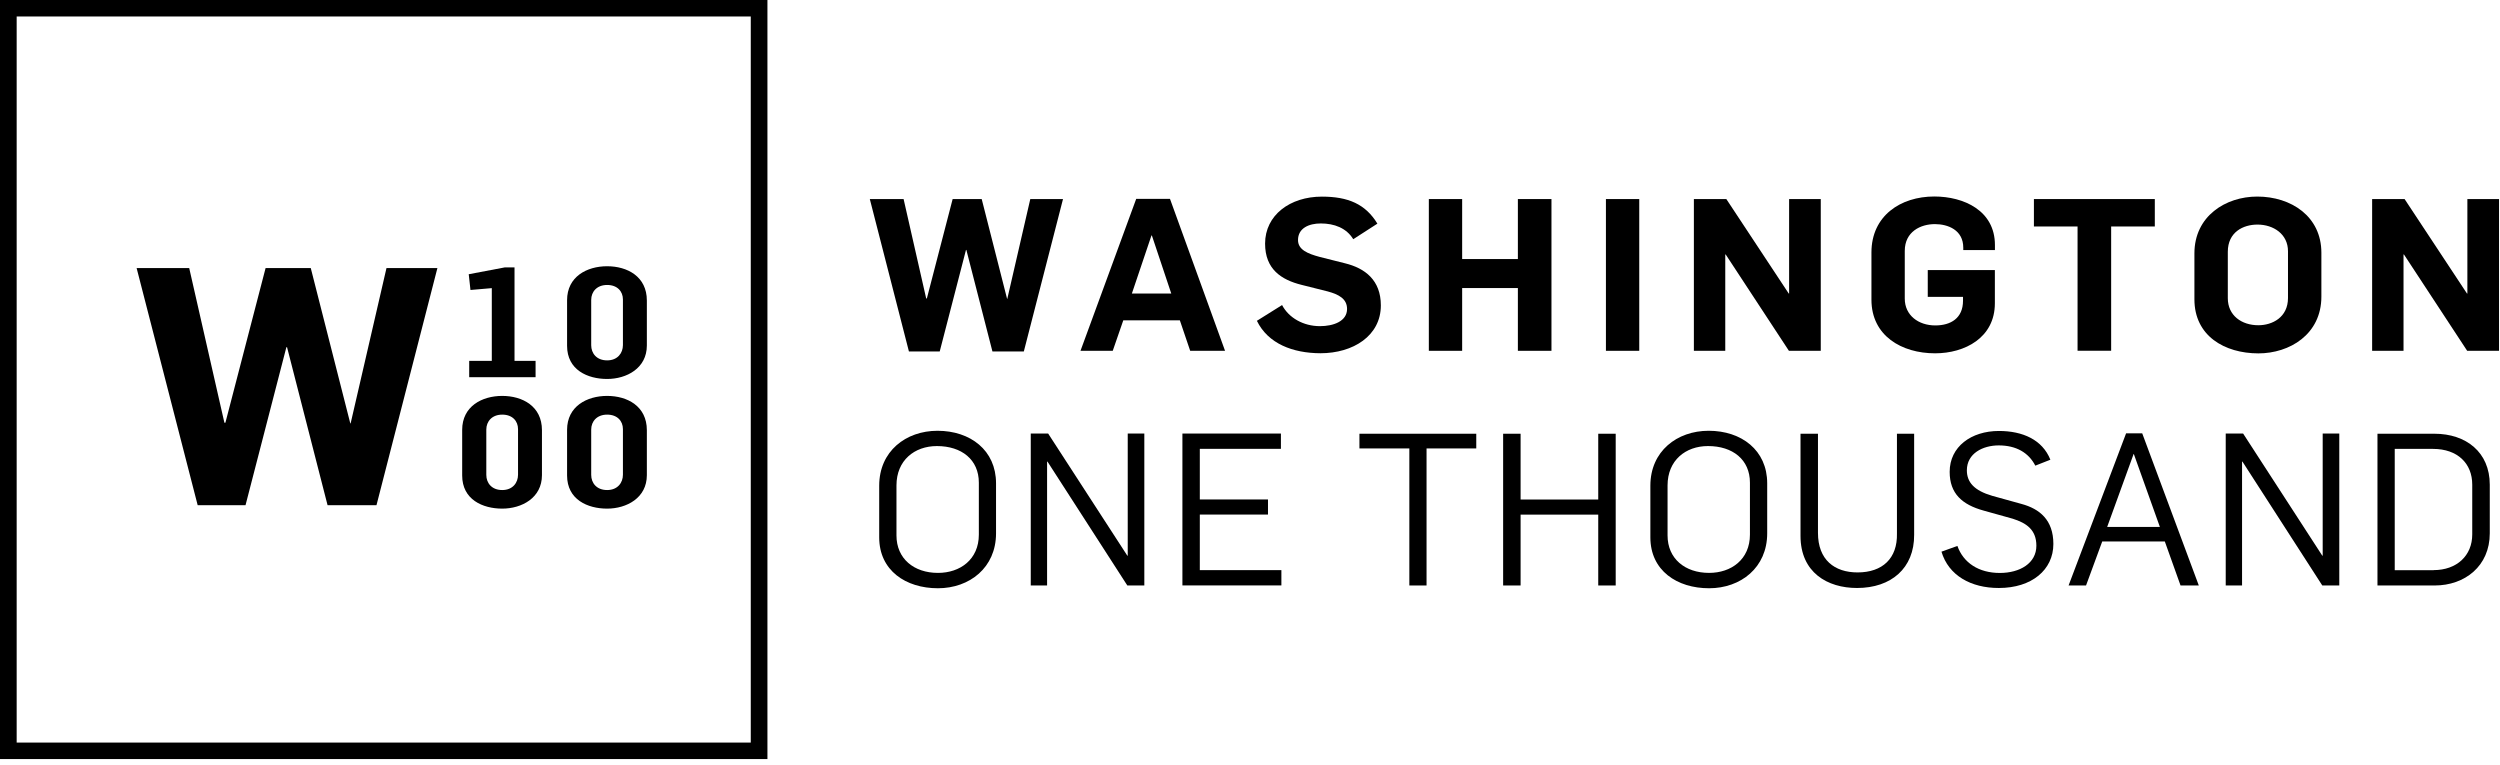
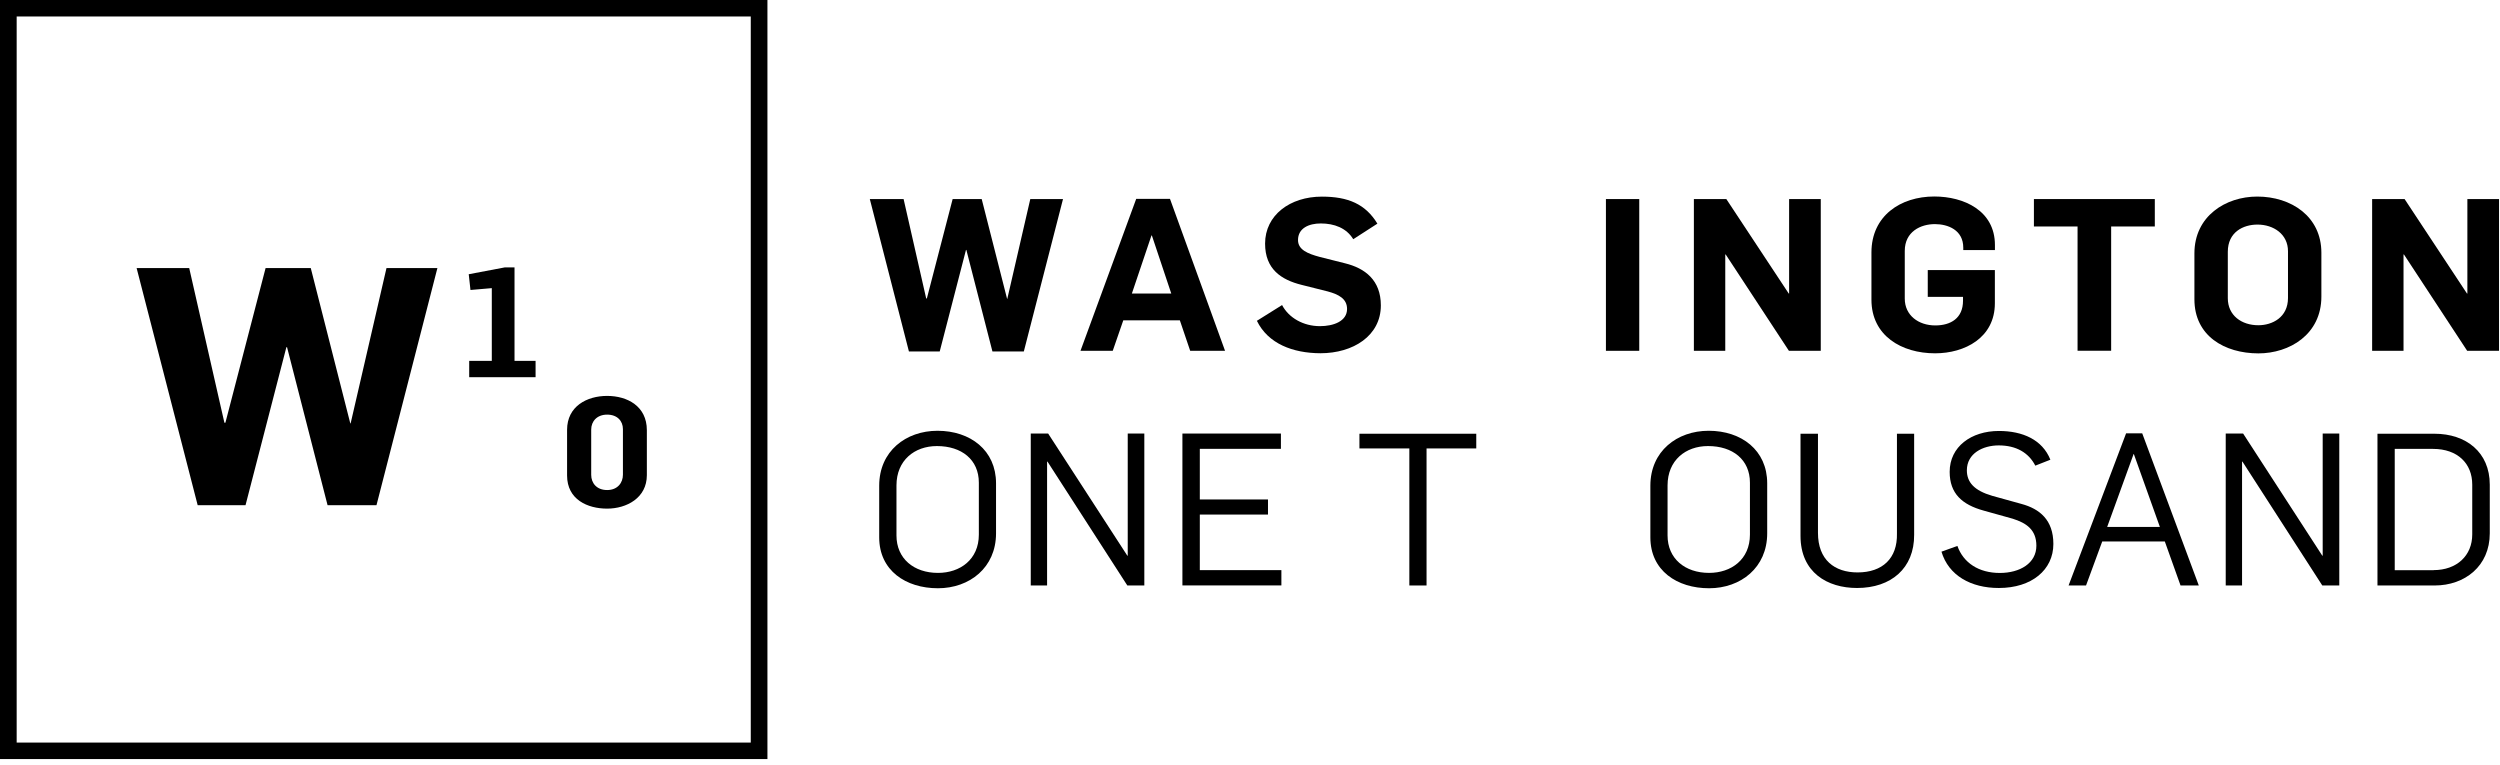
<svg xmlns="http://www.w3.org/2000/svg" width="415" height="127" viewBox="0 0 415 127" fill="none">
  <path d="M127.394 126.003H0V0H127.394V126.003ZM2.766 123.267H124.628V2.736H2.766V123.267Z" fill="black" />
  <path d="M22.68 44.503H31.409L37.25 70.174H37.416L44.087 44.503H51.588L58.149 70.284H58.204L64.156 44.503H72.608L62.496 83.863H54.376L47.65 57.634H47.539L40.757 83.863H32.814L22.68 44.503Z" fill="black" />
  <path d="M77.887 59.9H81.638V47.831L78.097 48.137L77.81 45.522L83.817 44.384H85.41V59.9H88.906V62.614H77.887V59.9Z" fill="black" />
-   <path d="M94.135 57.404V49.832C94.135 45.925 97.421 44.196 100.784 44.196C104.125 44.196 107.378 45.892 107.378 49.886V57.349C107.378 61.135 104.014 62.908 100.784 62.908C97.553 62.908 94.135 61.42 94.135 57.404ZM103.406 57.283V49.711C103.406 48.365 102.476 47.304 100.784 47.304C99.113 47.304 98.14 48.398 98.14 49.788V57.305C98.14 58.651 99.036 59.822 100.784 59.822C102.532 59.822 103.406 58.597 103.406 57.283Z" fill="black" />
-   <path d="M76.722 78.928V71.356C76.722 67.45 80.007 65.721 83.371 65.721C86.712 65.721 89.964 67.417 89.964 71.411V78.874C89.964 82.66 86.601 84.432 83.371 84.432C80.14 84.432 76.722 82.944 76.722 78.928ZM85.993 78.808V71.236C85.993 69.89 85.063 68.828 83.371 68.828C81.7 68.828 80.727 69.923 80.727 71.312V78.83C80.727 80.176 81.623 81.347 83.371 81.347C85.119 81.347 85.993 80.121 85.993 78.808Z" fill="black" />
  <path d="M94.135 78.928V71.356C94.135 67.45 97.421 65.721 100.784 65.721C104.125 65.721 107.378 67.417 107.378 71.411V78.874C107.378 82.66 104.014 84.432 100.784 84.432C97.553 84.432 94.135 82.944 94.135 78.928ZM103.406 78.808V71.236C103.406 69.89 102.476 68.828 100.784 68.828C99.113 68.828 98.14 69.923 98.14 71.312V78.83C98.14 80.176 99.036 81.347 100.784 81.347C102.532 81.347 103.406 80.121 103.406 78.808Z" fill="black" />
  <path d="M144.388 33.044H149.997L153.747 49.545H153.858L158.139 33.044H162.963L167.178 49.611H167.211L171.028 33.044H176.46L169.955 58.343H164.744L160.418 41.492H160.352L155.993 58.343H150.882L144.388 33.044Z" fill="black" />
  <path d="M188.61 33.013H194.219L203.358 58.235H197.572L195.857 53.18H186.464L184.716 58.235H179.361L188.61 33.013ZM194.43 48.726L191.21 39.086H191.144L187.891 48.726H194.43Z" fill="black" />
  <path d="M208.644 53.255L212.825 50.64C213.932 52.763 216.366 54.142 219.109 54.142C221.355 54.142 223.612 53.332 223.612 51.286C223.612 49.59 222.218 48.878 220.437 48.386L216.078 47.292C212.682 46.449 210.004 44.676 210.004 40.442C210.004 35.704 214.153 32.64 219.43 32.64C223.789 32.64 226.677 33.876 228.646 37.126L224.641 39.709C223.502 37.837 221.466 37.093 219.253 37.093C217.284 37.093 215.47 37.87 215.47 39.851C215.47 41.47 217.107 42.116 219.043 42.641L223.258 43.703C226.577 44.512 229.221 46.493 229.221 50.695C229.221 55.75 224.619 58.639 219.187 58.639C214.607 58.617 210.502 57.063 208.644 53.255Z" fill="black" />
-   <path d="M237.187 33.044H242.718V43.002H251.967V33.044H257.543V58.234H251.967V47.816H242.718V58.234H237.187V33.044Z" fill="black" />
  <path d="M266.584 33.044H272.116V58.234H266.584V33.044Z" fill="black" />
  <path d="M281.184 33.044H286.571L296.927 48.725H296.993V33.044H302.248V58.234H296.96L286.461 42.236H286.394V58.234H281.184V33.044Z" fill="black" />
  <path d="M310.659 49.754V41.908C310.659 35.835 315.483 32.618 321.092 32.618C325.982 32.618 331.159 34.949 331.159 40.672V41.514H325.904V41.12C325.904 38.155 323.327 37.203 321.191 37.203C318.835 37.203 316.191 38.44 316.191 41.657V49.568C316.191 52.358 318.481 54.022 321.258 54.022C323.791 54.022 325.86 52.851 325.86 49.918V49.284H320.008V44.83H331.148V50.345C331.148 56.068 326.148 58.65 321.225 58.65C315.66 58.65 310.659 55.729 310.659 49.754Z" fill="black" />
  <path d="M344.875 37.596H337.629V33.044H357.698V37.596H350.451V58.223H344.875V37.596V37.596Z" fill="black" />
  <path d="M364.273 49.689V42.062C364.273 35.88 369.451 32.63 374.706 32.63C380.315 32.63 385.349 35.913 385.349 41.953V49.23C385.349 55.522 380.061 58.662 374.883 58.662C369.274 58.651 364.273 55.762 364.273 49.689ZM379.806 49.47V41.701C379.806 38.878 377.417 37.28 374.739 37.28C372.383 37.28 369.816 38.517 369.816 41.8V49.503C369.816 52.37 372.106 53.99 374.883 53.99C377.195 53.99 379.806 52.688 379.806 49.47Z" fill="black" />
  <path d="M393.774 33.044H399.162L409.517 48.725H409.584V33.044H414.839V58.234H409.551L399.052 42.236H398.985V58.234H393.774V33.044V33.044Z" fill="black" />
  <path d="M145.948 89.203V80.624C145.948 74.901 150.374 71.509 155.629 71.509C161.061 71.509 165.342 74.726 165.342 80.23V88.535C165.342 94.225 160.95 97.65 155.695 97.65C150.374 97.65 145.948 94.718 145.948 89.203ZM162.488 88.743V80.121C162.488 76.302 159.634 74.047 155.529 74.047C151.812 74.047 148.814 76.411 148.814 80.58V88.885C148.814 92.737 151.712 95.101 155.706 95.101C159.379 95.101 162.488 92.879 162.488 88.743Z" fill="black" />
  <path d="M171.095 71.969H173.993L187.137 92.245H187.203V71.969H189.958V97.191H187.137L173.883 76.63H173.816V97.191H171.106V71.969H171.095Z" fill="black" />
  <path d="M196.27 71.969H212.632V74.507H199.168V82.911H210.486V85.417H199.168V94.642H212.71V97.18H196.281V71.969H196.27Z" fill="black" />
  <path d="M233.952 74.44H225.666V72H245.06V74.44H236.807V97.19H233.952V74.44V74.44Z" fill="black" />
-   <path d="M249.521 72H252.419V82.921H265.308V72H268.206V97.19H265.308V85.427H252.419V97.19H249.521V72Z" fill="black" />
  <path d="M273.961 89.202V80.623C273.961 74.9 278.386 71.508 283.641 71.508C289.073 71.508 293.355 74.725 293.355 80.229V88.534C293.355 94.225 288.963 97.65 283.708 97.65C278.386 97.65 273.961 94.717 273.961 89.202ZM290.489 88.742V80.12C290.489 76.301 287.635 74.046 283.531 74.046C279.813 74.046 276.815 76.41 276.815 80.579V88.885C276.815 92.736 279.714 95.1 283.708 95.1C287.381 95.1 290.489 92.879 290.489 88.742Z" fill="black" />
  <path d="M298.885 88.961V72H301.783V88.457C301.783 92.944 304.538 95.023 308.355 95.023C312.493 95.023 314.993 92.692 314.893 88.556V72H317.748V88.775C317.781 94.323 313.931 97.606 308.278 97.606C303.354 97.616 298.885 95.034 298.885 88.961Z" fill="black" />
  <path d="M322.284 91.577L324.928 90.625C325.924 93.448 328.502 95.111 331.965 95.111C335.317 95.111 338.038 93.492 338.038 90.592C338.038 87.911 336.357 86.817 334.111 86.106L329.287 84.76C325.714 83.775 323.645 81.936 323.645 78.325C323.645 74.156 327.218 71.541 331.821 71.541C335.748 71.541 339.034 72.985 340.362 76.312L337.861 77.297C336.755 75.141 334.686 73.937 331.788 73.937C329.177 73.937 326.499 75.251 326.499 78.074C326.499 80.054 327.716 81.433 330.714 82.308L335.571 83.654C338.569 84.464 340.859 86.302 340.859 90.296C340.859 94.608 337.253 97.606 331.821 97.606C327.174 97.617 323.457 95.527 322.284 91.577Z" fill="black" />
  <path d="M352.931 71.936H355.609L365.002 97.191H361.97L359.359 89.881H348.971L346.282 97.191H343.384L352.931 71.936ZM358.541 87.474L354.215 75.361H354.182L349.789 87.474H358.541Z" fill="black" />
  <path d="M369.459 71.969H372.358L385.501 92.245H385.567V71.969H388.322V97.191H385.501L372.247 76.63H372.181V97.191H369.47V71.969H369.459Z" fill="black" />
  <path d="M394.649 72H404.12C409.375 72 413.302 75.075 413.302 80.448V88.534C413.302 93.973 409.153 97.19 404.164 97.19H394.66V72H394.649ZM403.965 94.64C407.826 94.64 410.393 92.244 410.393 88.709V80.448C410.393 76.946 407.97 74.517 403.887 74.517H397.526V94.651H403.965V94.64Z" fill="black" />
</svg>